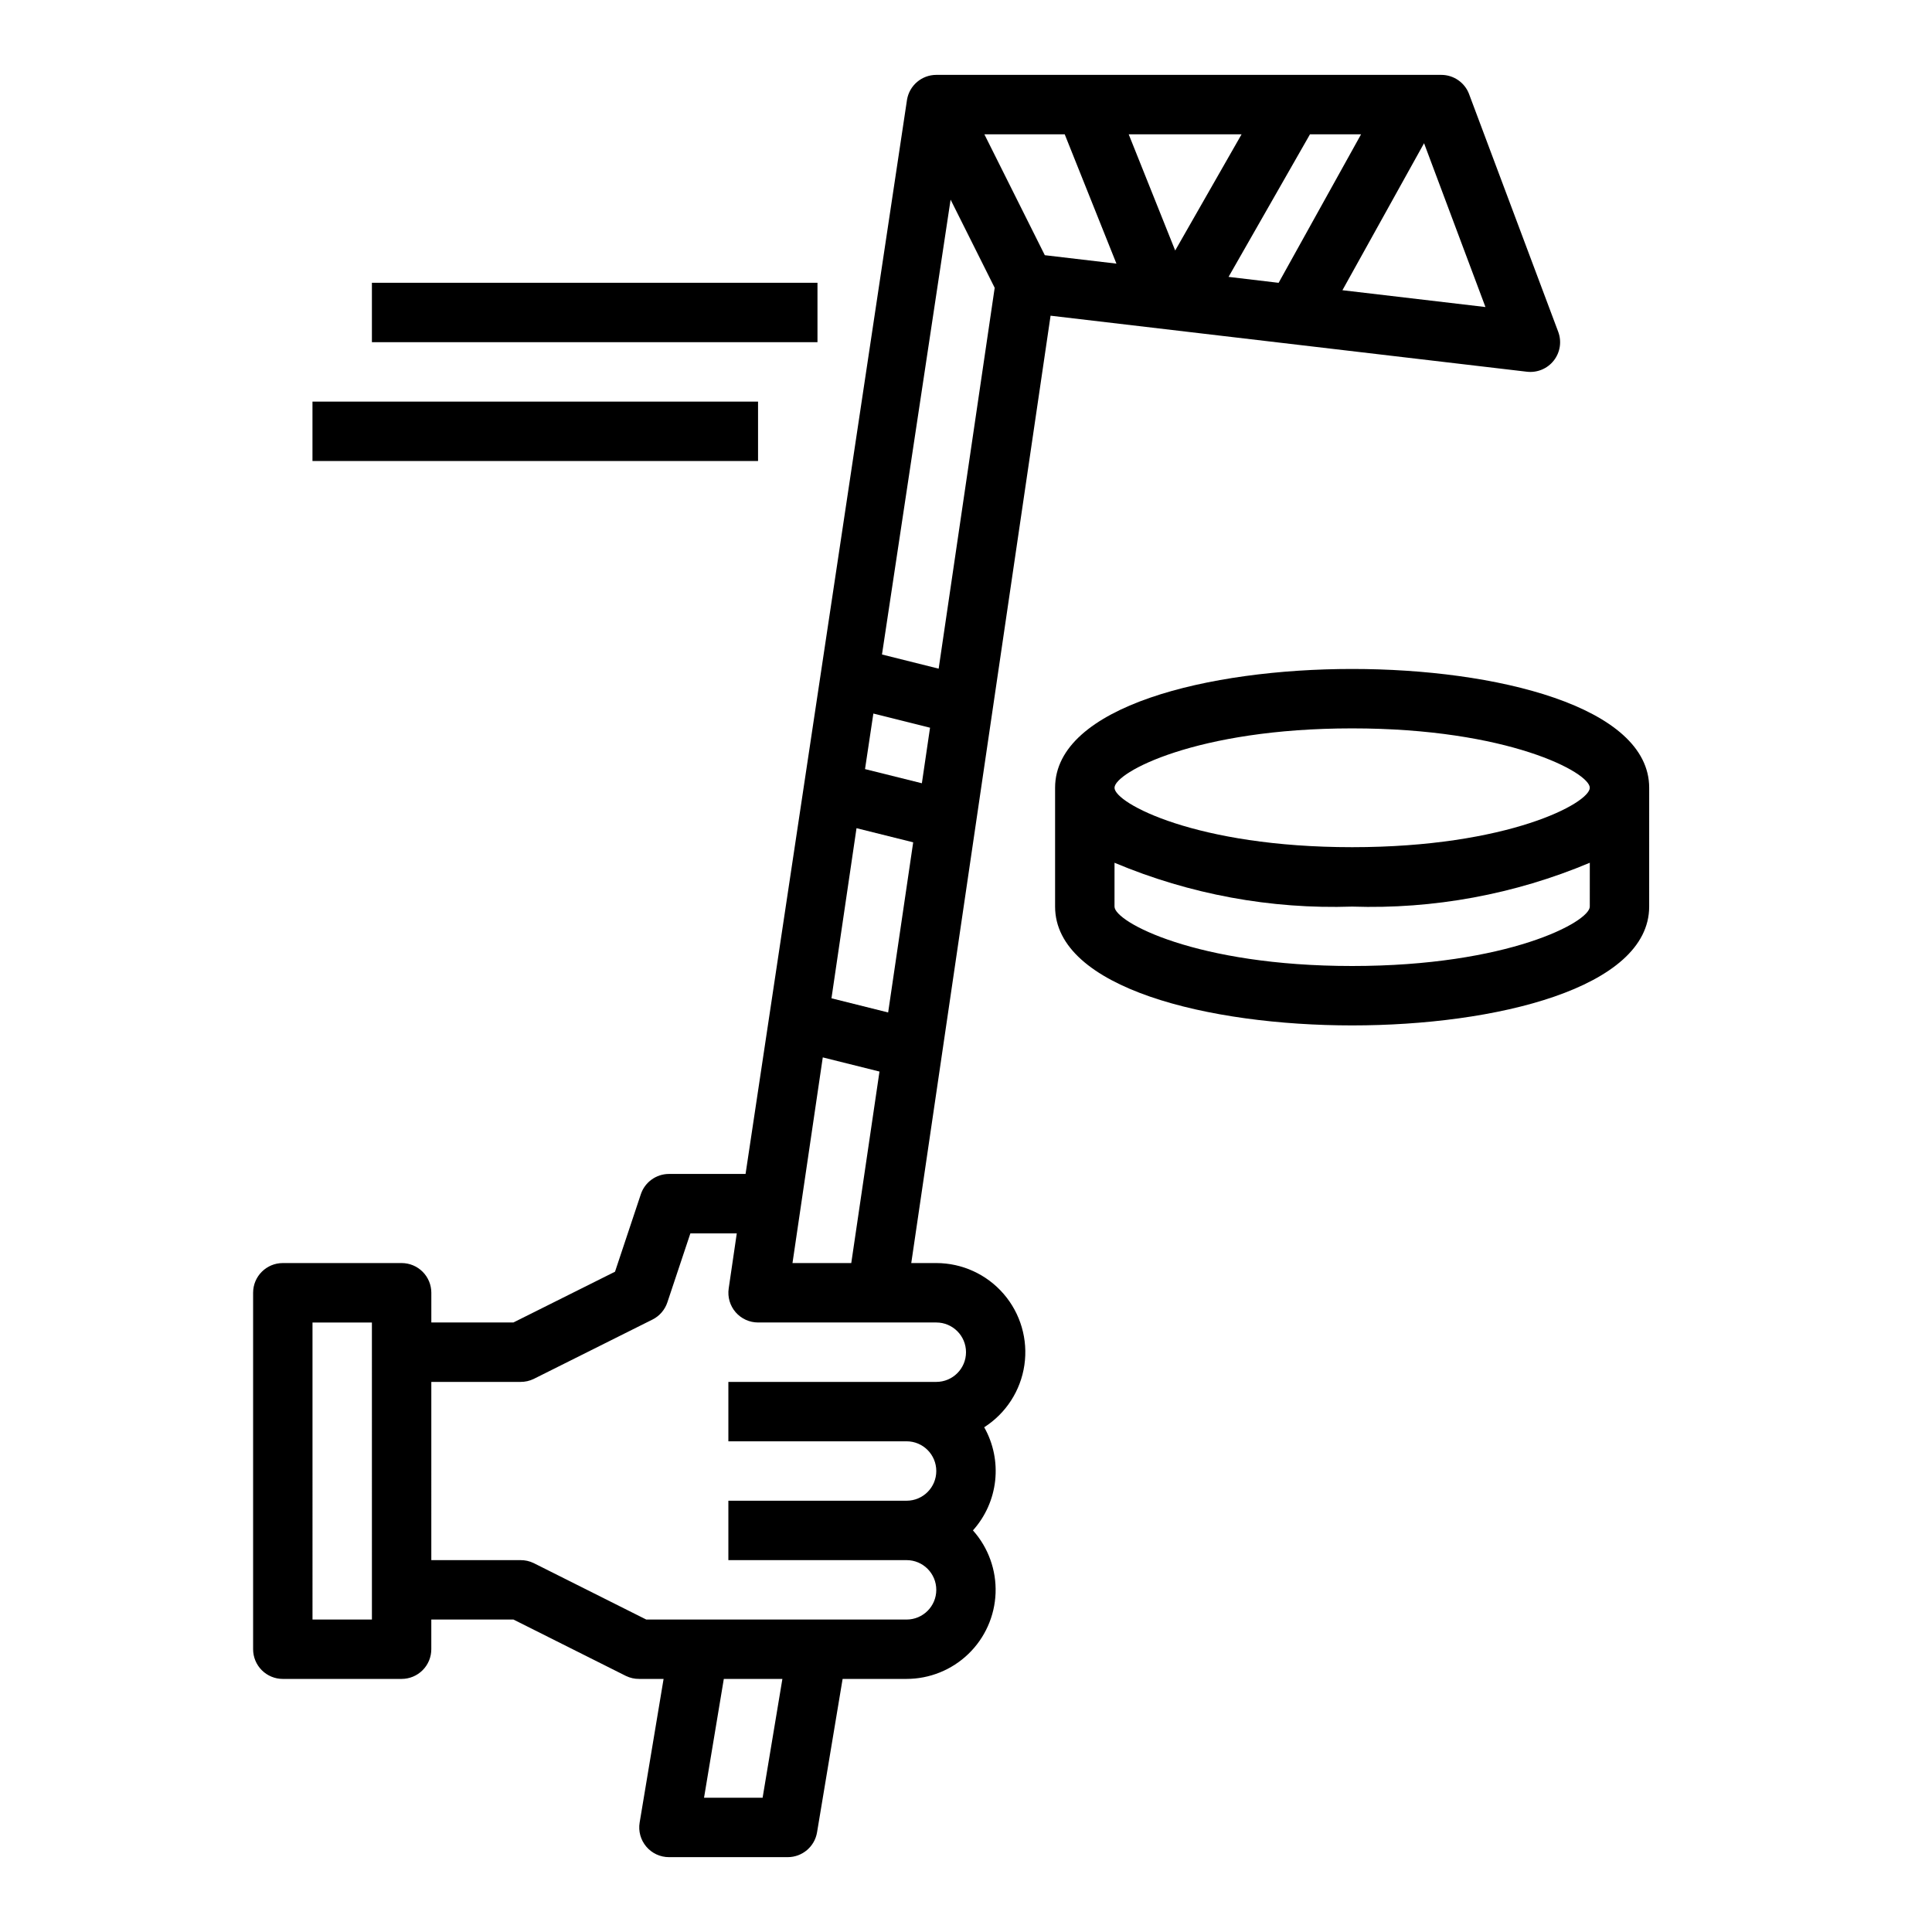
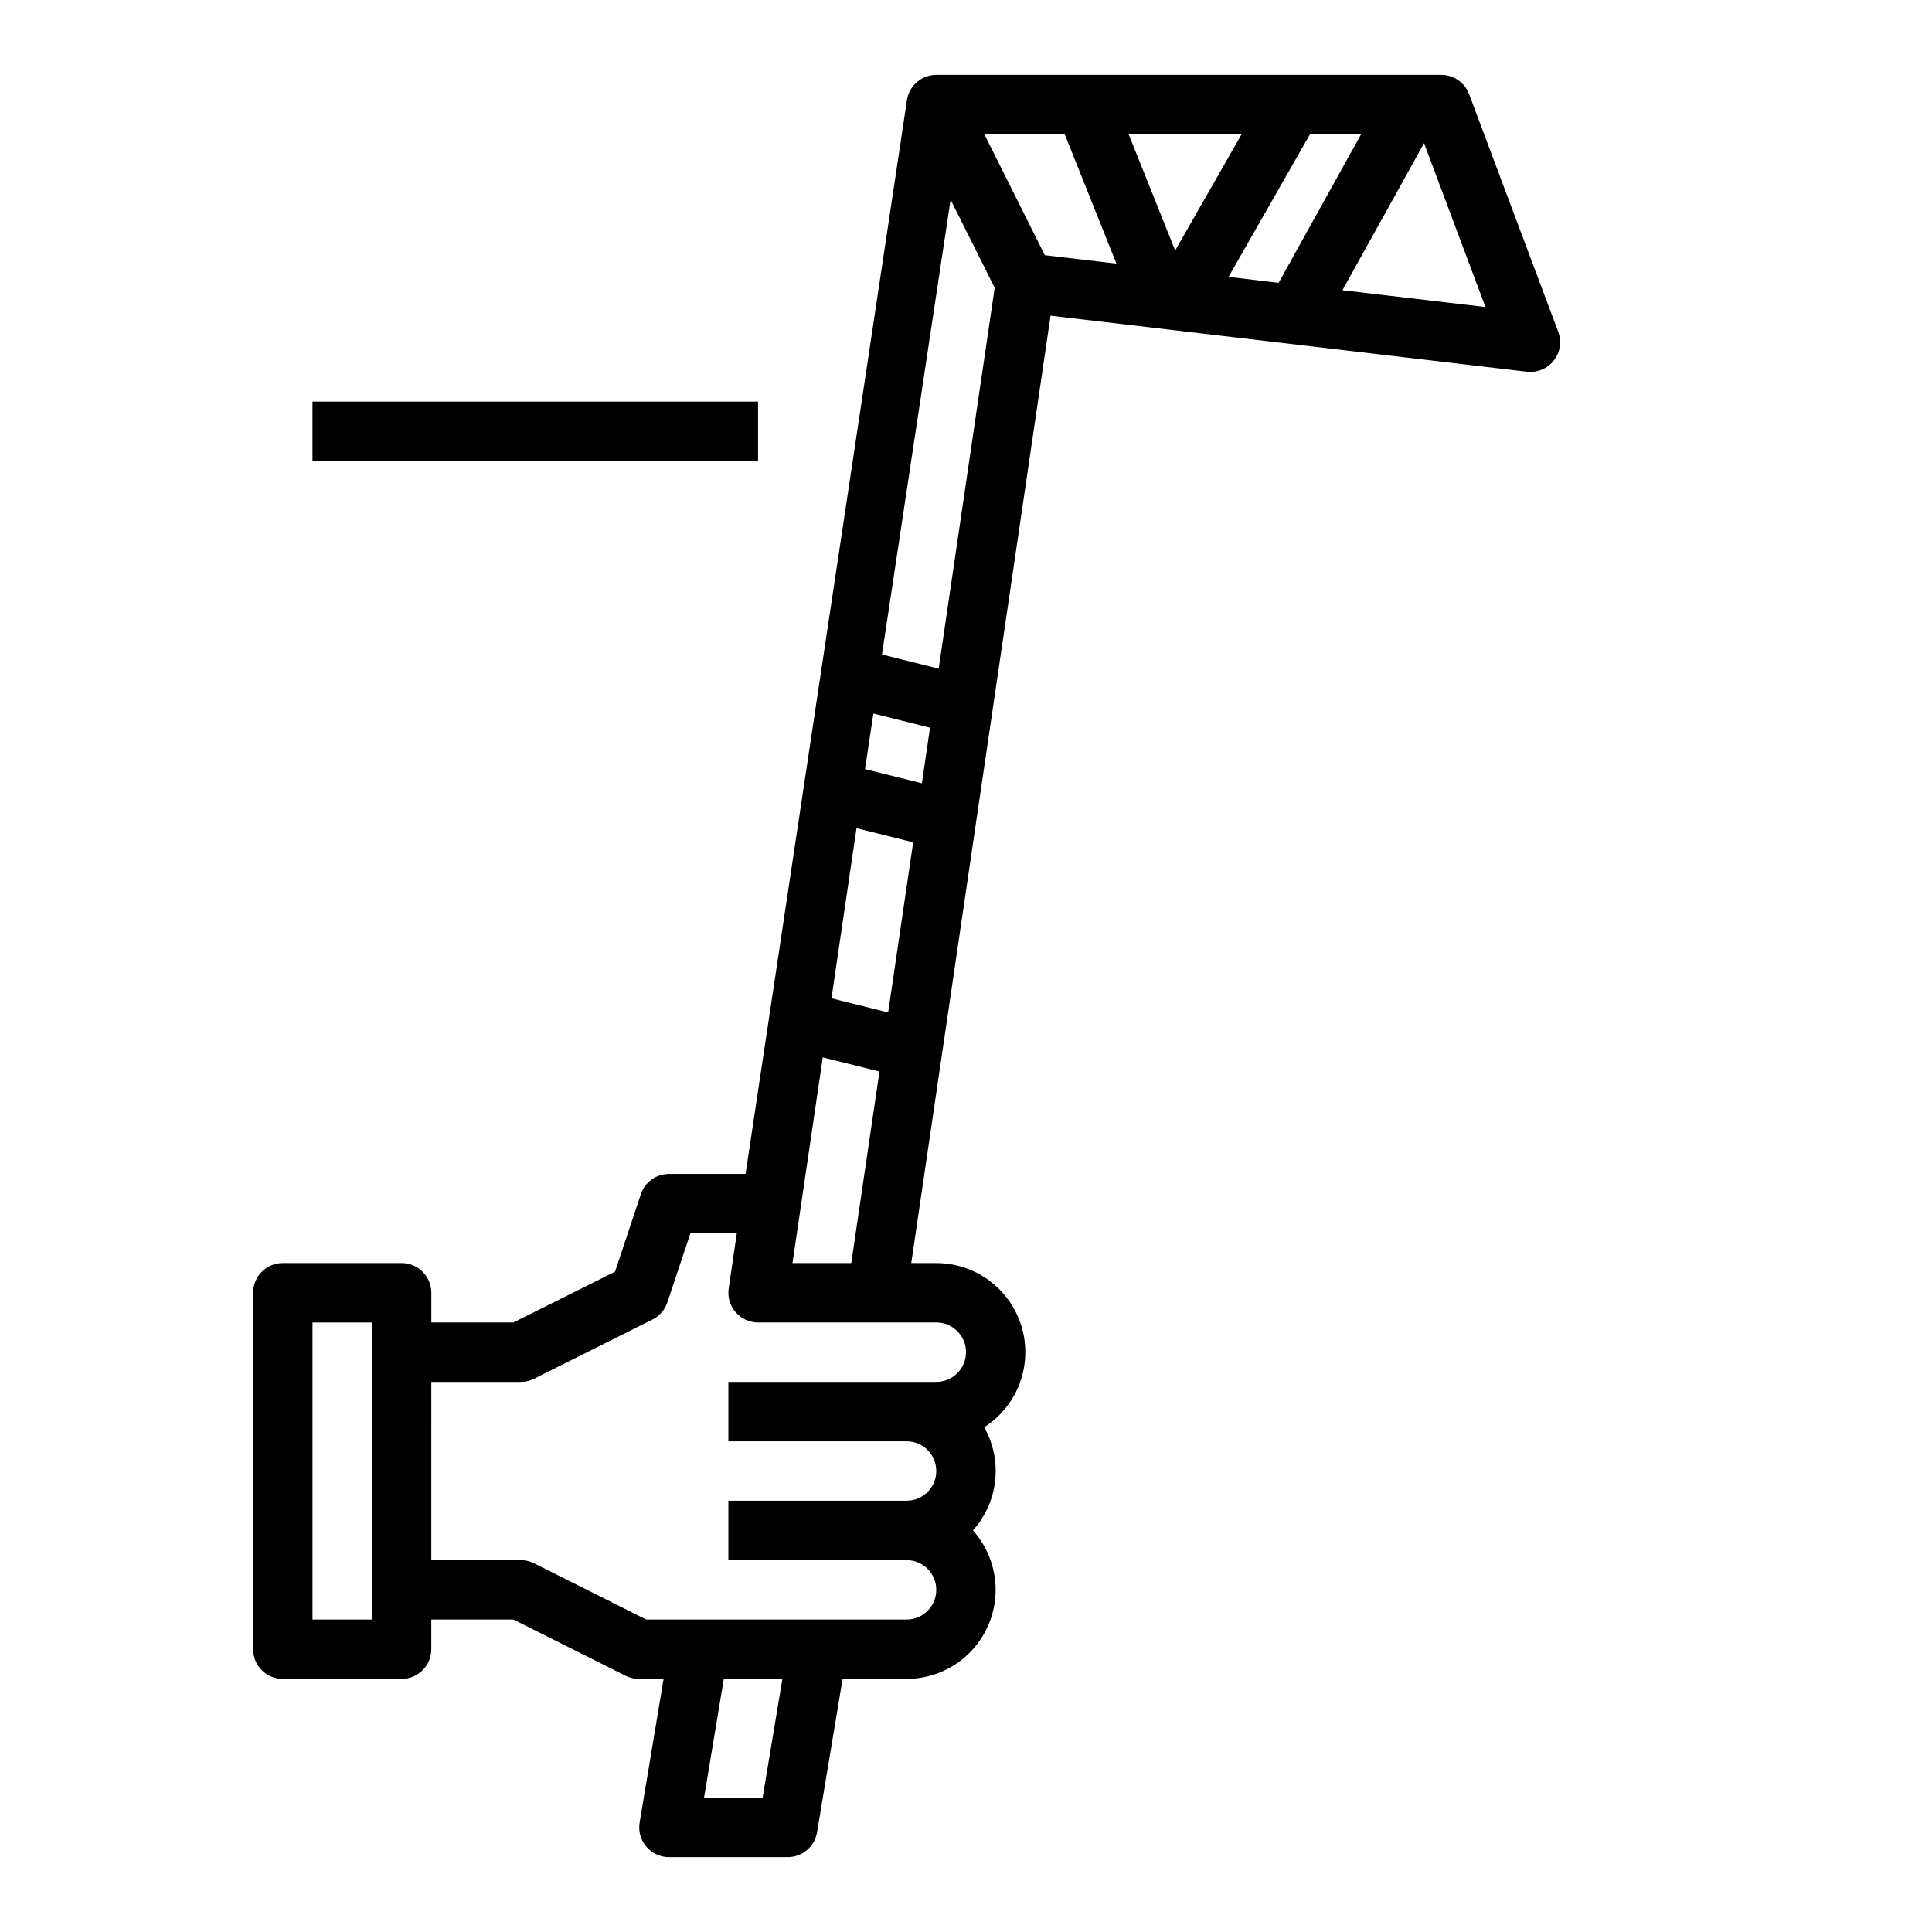
<svg xmlns="http://www.w3.org/2000/svg" fill="#000000" width="800px" height="800px" version="1.1" viewBox="144 144 512 512">
  <g>
    <path d="m218.94 588.93h31.488c2.09 0 4.09-0.828 5.566-2.305 1.477-1.477 2.305-3.477 2.305-5.566v-7.871h21.758l29.828 14.957c1.098 0.531 2.301 0.801 3.519 0.785h6.453l-6.344 38.062c-0.383 2.281 0.262 4.617 1.758 6.383 1.492 1.77 3.691 2.789 6.004 2.789h31.488c3.848-0.004 7.129-2.781 7.762-6.574l6.777-40.66h16.949c6.109-0.004 11.98-2.375 16.379-6.617 4.398-4.242 6.981-10.02 7.207-16.125 0.223-6.106-1.926-12.062-6-16.617 3.297-3.672 5.356-8.281 5.891-13.184 0.535-4.906-0.48-9.852-2.906-14.148 5.777-3.691 9.664-9.707 10.652-16.492 0.988-6.781-1.016-13.66-5.5-18.848-4.481-5.188-10.996-8.172-17.852-8.176h-6.629l36.918-251.06 126.23 14.848h0.004c2.731 0.32 5.426-0.801 7.121-2.961 1.695-2.16 2.141-5.047 1.176-7.621l-23.617-62.977h0.004c-1.152-3.074-4.094-5.109-7.379-5.109h-133.82c-3.844 0.004-7.125 2.781-7.762 6.574l-42.789 284.69h-20.297c-3.387 0.004-6.391 2.172-7.461 5.387l-6.84 20.523-26.918 13.449h-21.758v-7.871c0-2.086-0.828-4.09-2.305-5.566-1.477-1.477-3.477-2.305-5.566-2.305h-31.488c-4.348 0-7.871 3.523-7.871 7.871v94.465c0 2.09 0.828 4.09 2.305 5.566 1.477 1.477 3.481 2.305 5.566 2.305zm127.16 31.488h-15.523l5.242-31.488h15.523zm191.56-395.05-37.902-4.457 21.633-38.957zm-32.961-45.777-21.852 39.359-13.266-1.574 21.578-37.785zm-31.668 0-17.594 30.797-12.32-30.797zm-46.871 0 13.707 34.273-18.98-2.234-16.02-32.039zm-30.242 17.316 11.684 23.363-14.848 100.93-15.02-3.754zm-20.469 136.19 15.02 3.754-2.164 14.719-15.066-3.75zm-4.465 30.379 15.02 3.746-6.637 45.09-15.02-3.754zm-8.941 60.742 15.027 3.754-7.477 50.758h-15.578zm-103.74 86h23.617c1.219 0.012 2.422-0.258 3.519-0.789l31.488-15.742c1.863-0.938 3.277-2.578 3.934-4.559l6.094-18.27h12.297l-2.141 14.594c-0.336 2.262 0.332 4.559 1.828 6.293 1.496 1.73 3.668 2.727 5.957 2.727h47.23c4.348 0 7.875 3.527 7.875 7.875 0 4.348-3.527 7.871-7.875 7.871h-55.102v15.742h47.23c4.348 0 7.871 3.527 7.871 7.875 0 4.348-3.523 7.871-7.871 7.871h-47.23v15.742h47.23c4.348 0 7.871 3.527 7.871 7.875s-3.523 7.871-7.871 7.871h-68.988l-29.828-14.957c-1.098-0.531-2.301-0.801-3.519-0.789h-23.617zm-31.488-15.742h15.742l0.004 78.719h-15.746z" />
-     <path d="m423.61 352.77v31.488c0 21.633 40.809 31.488 78.719 31.488 37.91 0 78.719-9.855 78.719-31.488l0.004-31.488c0-21.633-40.809-31.488-78.719-31.488-37.914 0-78.723 9.855-78.723 31.488zm141.7 31.488c0 4.047-21.656 15.742-62.977 15.742-41.32 0-62.977-11.699-62.977-15.742l0.004-11.617c19.906 8.371 41.391 12.336 62.977 11.617 21.582 0.719 43.066-3.246 62.977-11.617zm0-31.488c0 4.047-21.656 15.742-62.977 15.742-41.32 0-62.977-11.699-62.977-15.742 0-4.047 21.656-15.742 62.977-15.742 41.324 0 62.98 11.695 62.98 15.742z" />
-     <path d="m242.56 218.94h118.08v15.742h-118.08z" />
    <path d="m226.81 250.43h118.08v15.742h-118.08z" />
  </g>
</svg>